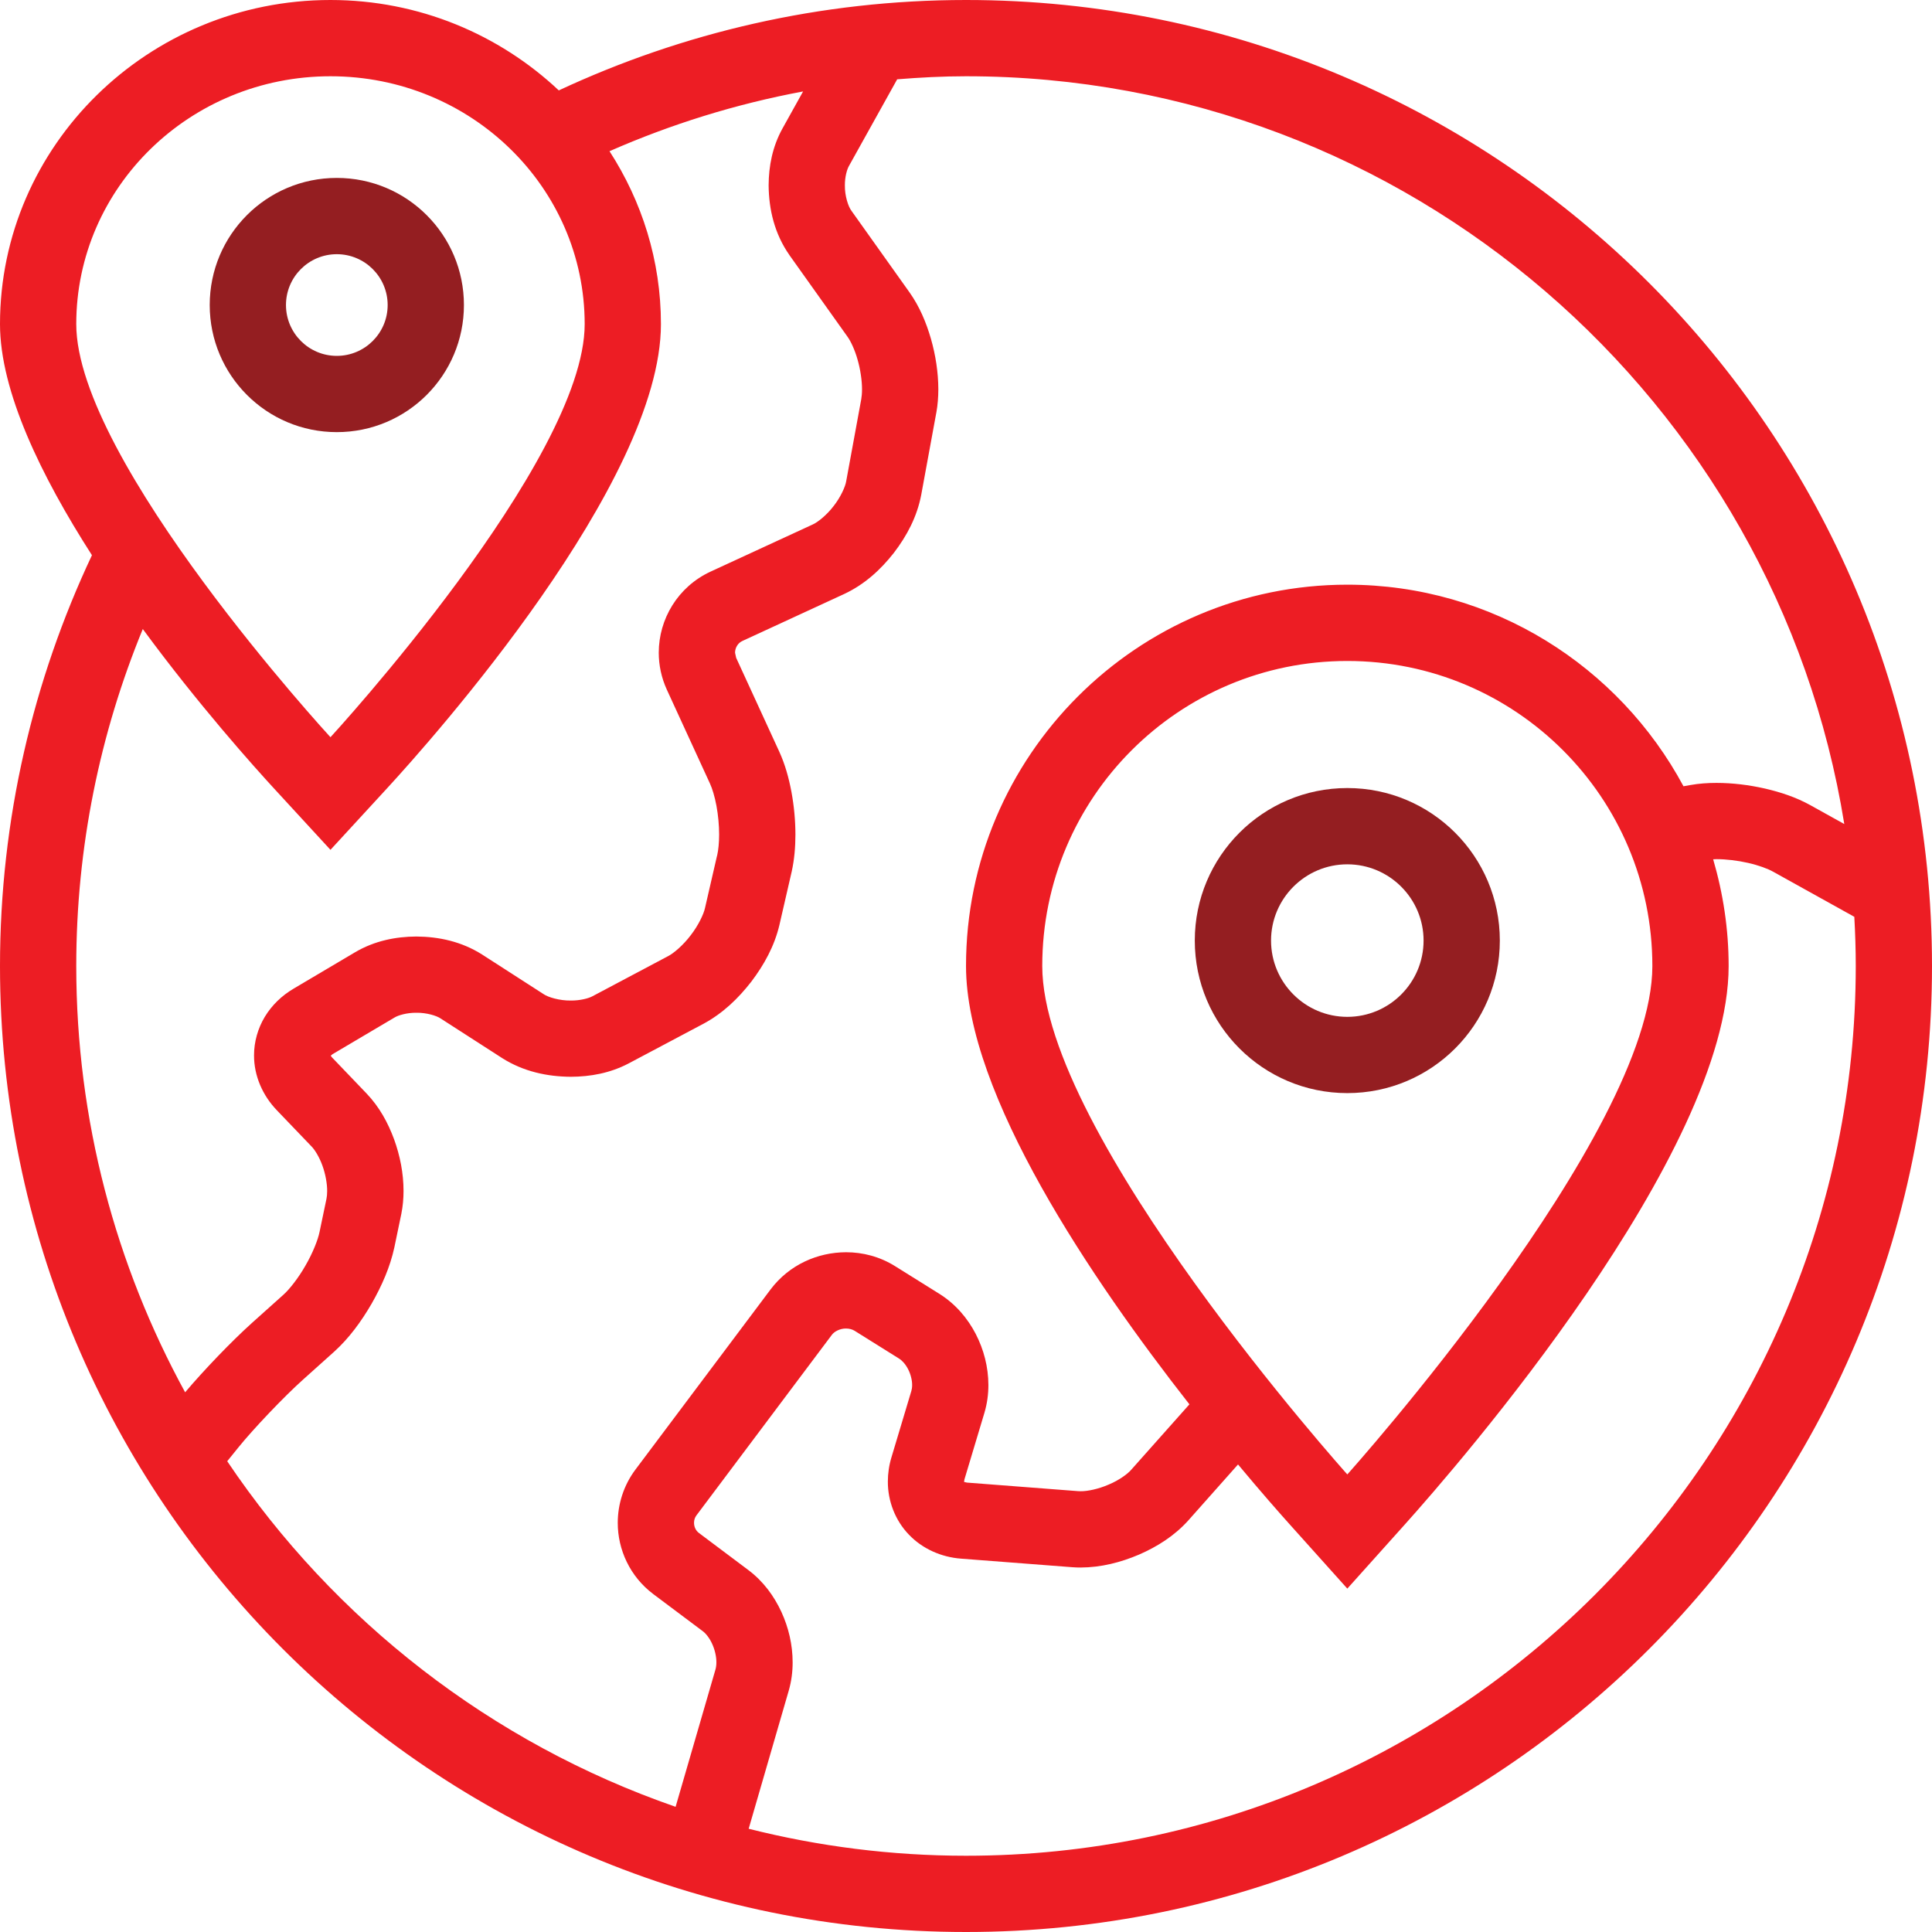
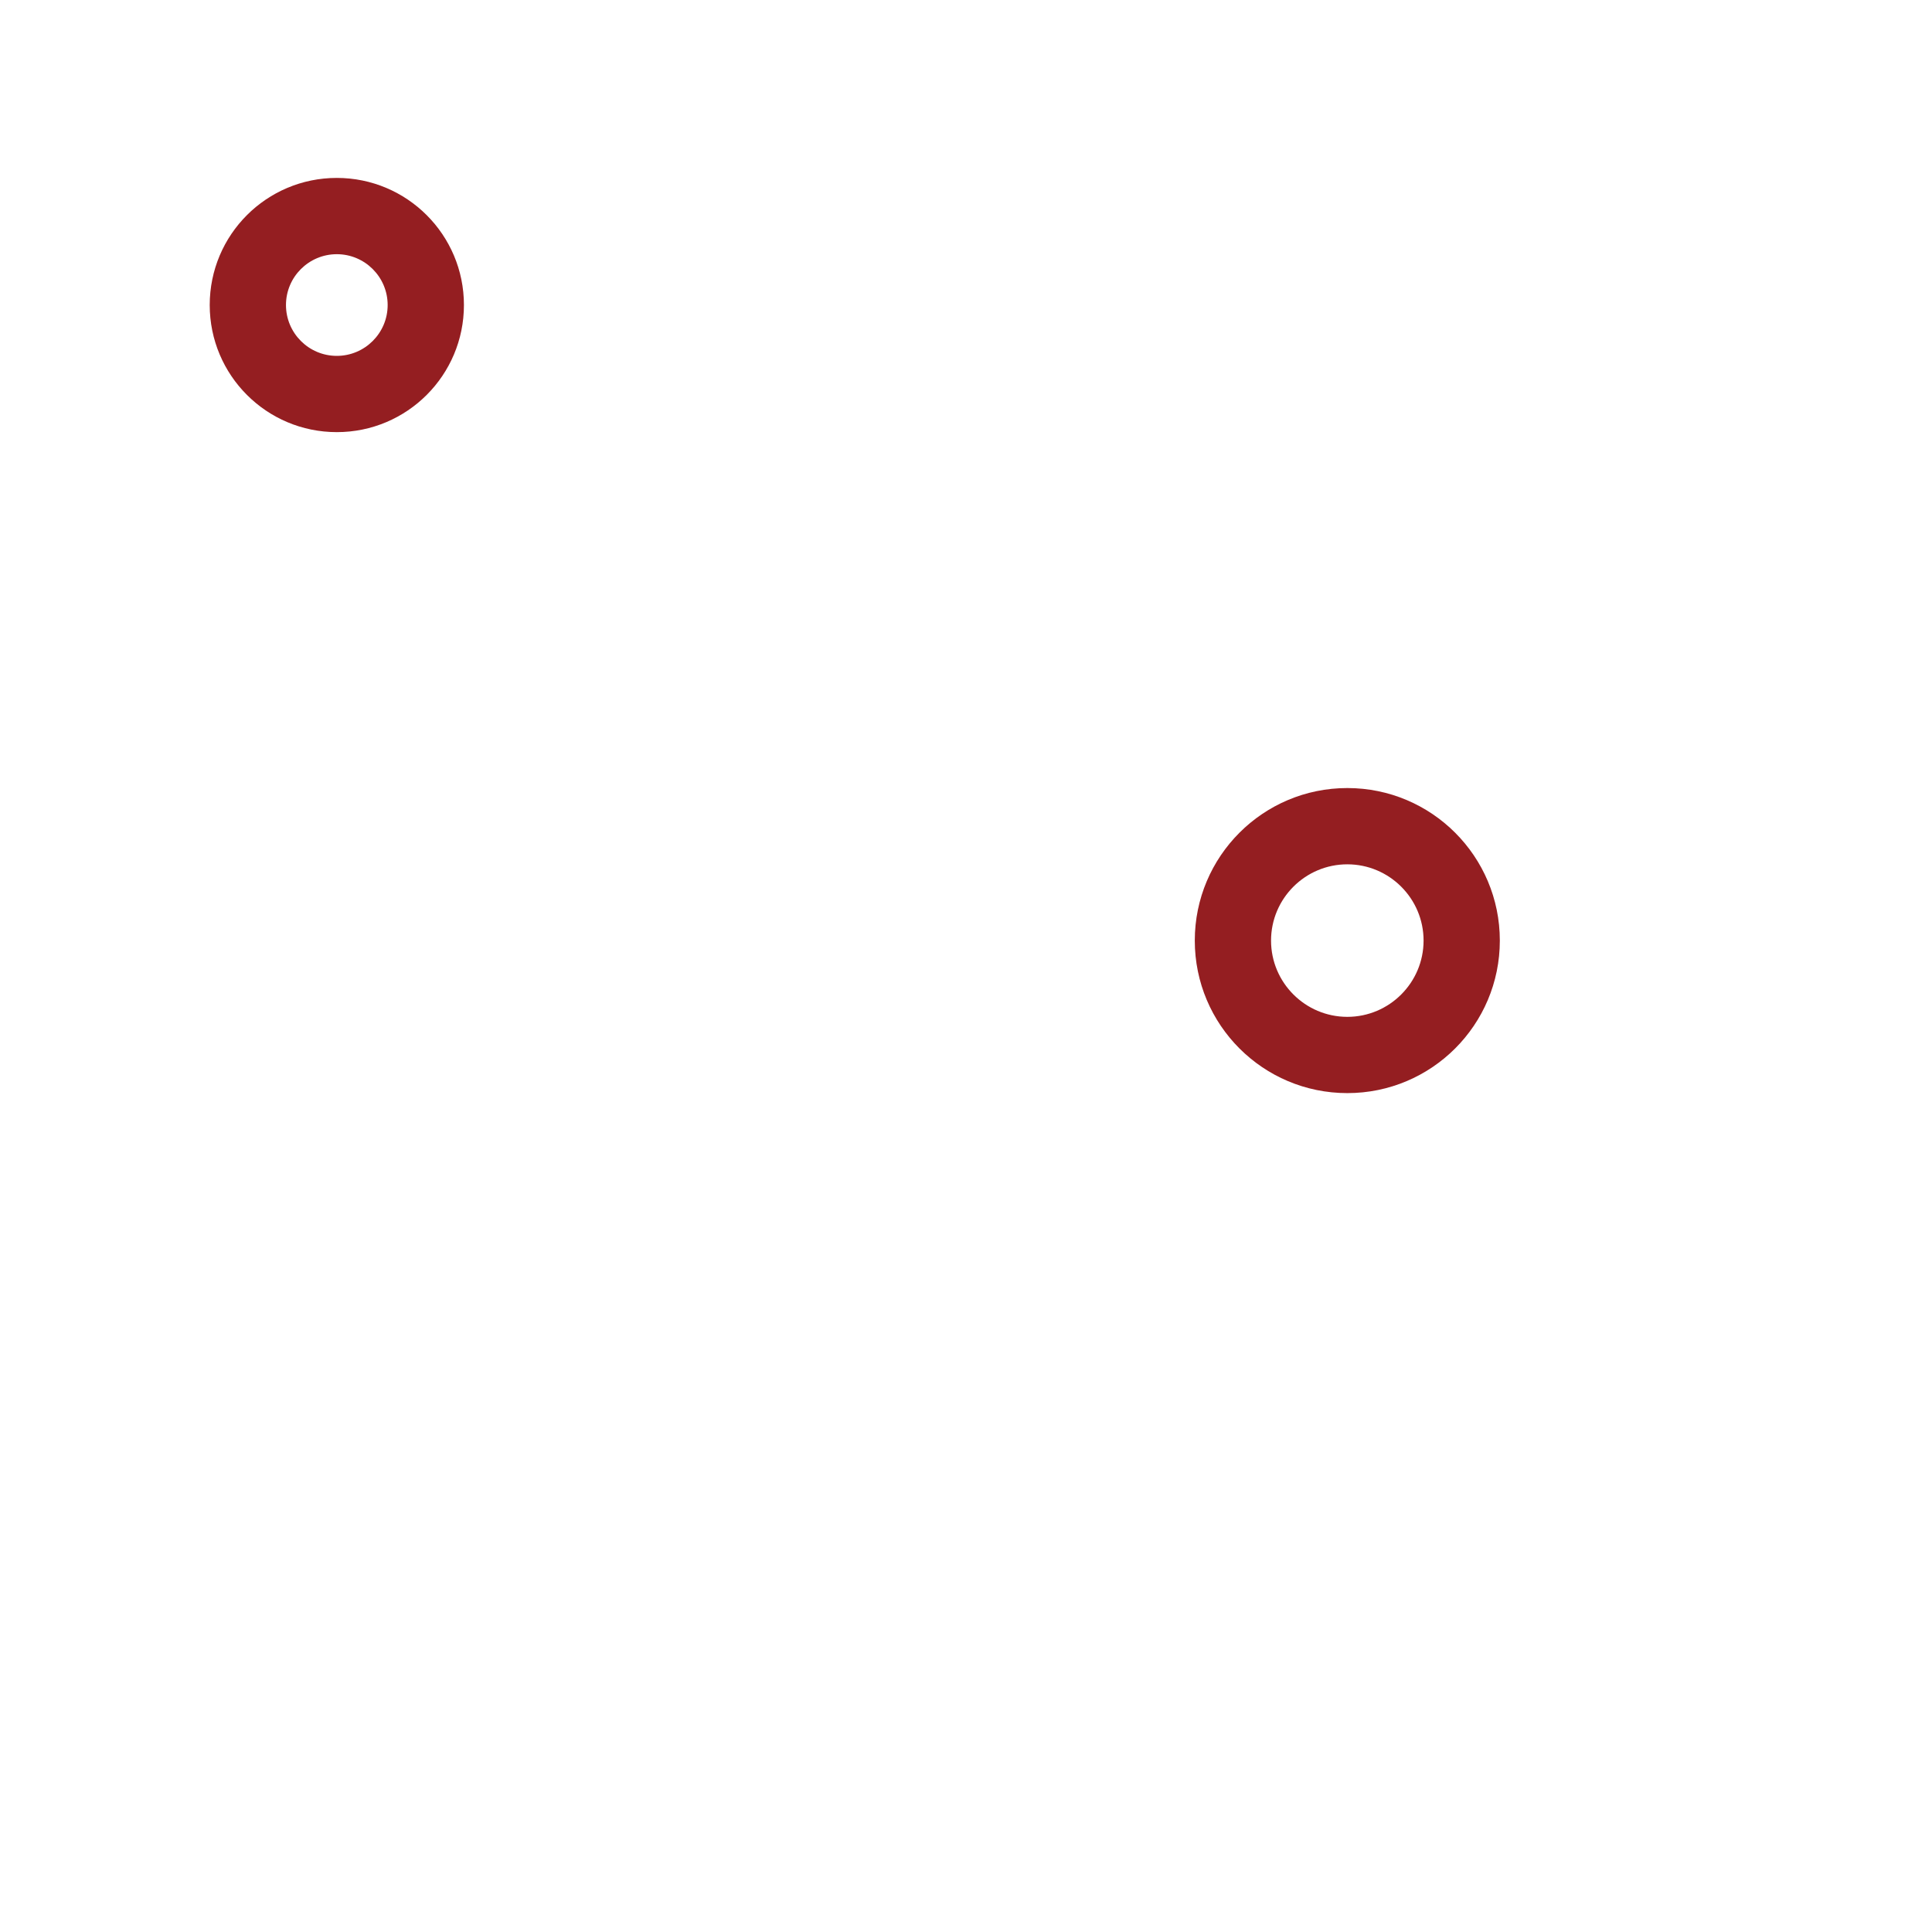
<svg xmlns="http://www.w3.org/2000/svg" width="100px" height="100px" viewBox="0 0 100 100" version="1.1">
  <g id="Homepage" stroke="none" stroke-width="1" fill="none" fill-rule="evenodd">
    <g transform="translate(-1625, -1308)" id="ABOUT-US">
      <g transform="translate(0, 1080)">
        <g id="COUNT-UP-STATS" transform="translate(247, 228)">
          <g id="Group-18">
            <g id="Group-9" transform="translate(1342, 0)">
              <g id="Group-14">
                <g id="about-4" transform="translate(36, 0)">
-                   <path d="M50,0 C42.463,0 35.331,1.691 28.923,4.679 C25.85,1.788 21.689,0 17.105,0 C7.673,0 4.26325641e-14,7.526 4.26325641e-14,16.776 C4.26325641e-14,20.255 2.13,24.64 4.759,28.737 C1.72,35.192 4.26325641e-14,42.392 4.26325641e-14,50 C4.26325641e-14,77.613 22.383,100 50,100 C77.617,100 100,77.613 100,50 C100,22.387 77.617,0 50,0 Z M3.947,16.776 C3.947,9.688 9.841,3.947 17.105,3.947 C24.371,3.947 30.263,9.688 30.263,16.776 C30.263,23.861 17.105,38.158 17.105,38.158 C17.105,38.158 3.947,23.861 3.947,16.776 Z M3.947,49.999 C3.947,43.829 5.178,37.942 7.391,32.559 C10.281,36.491 13.158,39.697 14.201,40.83 L17.105,43.987 L20.009,40.83 C22.381,38.254 34.21,24.984 34.21,16.776 C34.21,13.484 33.225,10.42 31.548,7.826 C34.72,6.433 38.075,5.384 41.568,4.733 L40.498,6.656 C39.981,7.593 39.789,8.598 39.784,9.591 C39.795,10.839 40.086,12.098 40.863,13.206 L40.86,13.204 L43.861,17.42 C44.026,17.643 44.246,18.105 44.389,18.618 C44.536,19.131 44.619,19.704 44.618,20.15 C44.619,20.353 44.601,20.53 44.579,20.657 L44.58,20.653 L43.801,24.897 C43.759,25.18 43.511,25.735 43.146,26.196 C42.79,26.664 42.314,27.042 42.051,27.154 L36.773,29.589 C35.085,30.375 34.097,32.043 34.097,33.784 C34.097,34.422 34.233,35.083 34.519,35.705 L36.747,40.555 C36.863,40.802 36.996,41.232 37.084,41.712 C37.173,42.191 37.222,42.722 37.222,43.2 C37.222,43.622 37.181,44.007 37.125,44.252 L37.098,44.359 L36.492,46.993 C36.427,47.31 36.143,47.906 35.751,48.409 C35.367,48.92 34.864,49.347 34.576,49.492 L30.677,51.56 C30.477,51.674 30.023,51.793 29.543,51.788 C28.963,51.797 28.36,51.614 28.135,51.455 L24.946,49.401 C23.886,48.732 22.714,48.482 21.551,48.474 C20.48,48.48 19.394,48.695 18.395,49.279 L15.201,51.17 C14.586,51.531 14.068,52.031 13.706,52.631 C13.346,53.23 13.148,53.926 13.149,54.625 C13.144,55.675 13.592,56.708 14.339,57.476 L14.336,57.474 L16.124,59.339 C16.286,59.502 16.526,59.88 16.685,60.323 C16.847,60.764 16.936,61.268 16.934,61.646 C16.935,61.805 16.919,61.944 16.898,62.051 L16.541,63.759 C16.462,64.163 16.181,64.873 15.807,65.512 C15.443,66.154 14.968,66.754 14.659,67.025 L13.041,68.475 C11.965,69.445 10.574,70.896 9.582,72.065 C5.996,65.507 3.947,57.989 3.947,49.999 Z M37.034,86.408 L34.969,93.52 C25.429,90.216 17.3,83.87 11.761,75.633 C11.939,75.412 12.131,75.172 12.336,74.922 C13.115,73.955 14.721,72.27 15.684,71.41 L17.3,69.96 C18.067,69.266 18.695,68.408 19.234,67.48 C19.766,66.549 20.193,65.575 20.412,64.564 L20.771,62.838 C20.851,62.442 20.887,62.043 20.887,61.643 C20.886,60.724 20.707,59.821 20.396,58.964 C20.08,58.111 19.641,57.301 18.98,56.606 L17.192,54.739 L17.188,54.737 L17.118,54.642 L17.213,54.564 L20.409,52.674 L20.413,52.672 C20.604,52.55 21.068,52.414 21.554,52.42 C22.08,52.413 22.605,52.573 22.813,52.72 L26,54.772 C27.103,55.468 28.328,55.725 29.546,55.734 C30.557,55.729 31.574,55.547 32.53,55.047 L36.429,52.979 C37.421,52.443 38.212,51.679 38.886,50.813 C39.549,49.938 40.083,48.975 40.342,47.879 L40.979,45.11 C41.116,44.488 41.17,43.853 41.171,43.2 C41.17,42.466 41.1,41.718 40.966,40.993 C40.83,40.267 40.637,39.568 40.336,38.908 L38.105,34.052 L38.103,34.047 L38.046,33.785 C38.046,33.53 38.195,33.278 38.429,33.175 L43.708,30.739 C44.758,30.244 45.583,29.487 46.265,28.617 C46.938,27.739 47.466,26.751 47.683,25.61 L48.462,21.367 L48.464,21.363 C48.538,20.958 48.566,20.555 48.568,20.152 C48.565,19.272 48.428,18.386 48.185,17.535 C47.938,16.684 47.597,15.869 47.077,15.134 L44.077,10.919 L44.076,10.917 C43.911,10.709 43.722,10.143 43.731,9.596 C43.727,9.164 43.839,8.763 43.947,8.581 L46.438,4.105 C47.616,4.01 48.801,3.947 50.001,3.947 C72.893,3.947 91.931,20.739 95.46,42.652 L93.697,41.672 C92.967,41.269 92.179,41.006 91.353,40.815 C90.528,40.628 89.68,40.524 88.848,40.523 C88.396,40.523 87.949,40.553 87.502,40.632 L87.137,40.697 C83.806,34.493 77.259,30.263 69.738,30.263 C58.855,30.263 50.001,39.117 50.001,49.999 C50.001,56.651 56.531,66.265 61.564,72.688 L58.552,76.074 C58.372,76.288 57.913,76.622 57.388,76.84 C56.868,77.069 56.283,77.192 55.933,77.186 L55.808,77.182 L50.054,76.739 L49.909,76.707 L49.902,76.705 L49.902,76.685 L49.921,76.567 L49.926,76.552 L50.952,73.132 C51.097,72.647 51.159,72.16 51.159,71.688 C51.156,70.751 50.921,69.855 50.504,69.045 C50.085,68.24 49.473,67.506 48.634,66.976 L46.326,65.534 C45.535,65.04 44.651,64.815 43.791,64.816 C42.325,64.819 40.858,65.456 39.889,66.735 L32.893,76.062 C32.275,76.885 31.975,77.864 31.975,78.819 C31.973,80.21 32.608,81.603 33.814,82.51 L36.373,84.428 C36.514,84.529 36.718,84.768 36.858,85.079 C37.002,85.387 37.083,85.757 37.08,86.041 C37.08,86.192 37.059,86.319 37.034,86.408 Z M85.526,50.001 C85.526,58.719 69.737,76.316 69.737,76.316 C69.737,76.316 53.947,58.718 53.947,50.001 C53.947,41.278 61.016,34.212 69.737,34.212 C78.457,34.212 85.526,41.278 85.526,50.001 Z M50,96.053 C46.121,96.053 42.353,95.564 38.751,94.656 L40.826,87.505 C40.967,87.014 41.027,86.523 41.027,86.042 C41.025,85.125 40.817,84.242 40.442,83.426 C40.064,82.614 39.519,81.857 38.74,81.27 L36.182,79.351 C36.014,79.226 35.924,79.033 35.923,78.82 C35.924,78.676 35.962,78.549 36.051,78.431 L43.048,69.103 C43.177,68.917 43.483,68.76 43.79,68.764 C43.968,68.764 44.119,68.811 44.234,68.881 L46.54,70.323 C46.676,70.405 46.864,70.598 47,70.863 C47.137,71.125 47.214,71.443 47.212,71.688 C47.212,71.817 47.193,71.922 47.171,71.998 L46.148,75.409 C46.017,75.835 45.955,76.267 45.955,76.685 C45.951,77.701 46.342,78.706 47.043,79.431 C47.741,80.164 48.722,80.601 49.752,80.676 L55.506,81.119 C55.65,81.13 55.792,81.135 55.934,81.135 C56.992,81.13 58.001,80.872 58.953,80.467 C59.9,80.054 60.783,79.5 61.504,78.7 L64.08,75.8 C65.284,77.245 66.255,78.346 66.8,78.952 L69.737,82.226 L72.674,78.951 C75.481,75.824 89.474,59.736 89.474,50.001 C89.474,48.082 89.186,46.232 88.673,44.477 C88.732,44.476 88.785,44.47 88.848,44.47 C89.336,44.469 89.933,44.539 90.477,44.663 C91.019,44.784 91.514,44.969 91.78,45.121 L95.979,47.454 C96.026,48.298 96.054,49.146 96.054,50 C96.053,75.393 75.393,96.053 50,96.053 Z" id="Shape" fill="#ED1D24" />
-                   <polygon id="Path" fill="#000000" fill-rule="nonzero" points="34.521 35.705 34.521 35.705 34.518 35.7" />
-                   <polygon id="Path" fill="#000000" fill-rule="nonzero" points="20.77 62.838 20.77 62.841 20.788 62.753" />
-                   <polygon id="Path" fill="#000000" fill-rule="nonzero" points="40.977 45.121 40.98 45.109 40.997 45.028" />
-                   <polygon id="Path" fill="#000000" fill-rule="nonzero" points="46.144 75.417 46.147 75.409 46.148 75.404" />
                  <path d="M69.737,40.789 C65.375,40.789 61.842,44.324 61.842,48.684 C61.842,53.045 65.375,56.579 69.737,56.579 C74.097,56.579 77.631,53.045 77.631,48.684 C77.631,44.324 74.097,40.789 69.737,40.789 Z M69.737,52.632 C67.56,52.632 65.789,50.861 65.789,48.684 C65.789,46.508 67.56,44.737 69.737,44.737 C71.913,44.737 73.684,46.508 73.684,48.684 C73.684,50.861 71.913,52.632 69.737,52.632 Z" id="Shape" fill="#941E21" />
                  <path d="M17.432,9.209 C13.797,9.209 10.855,12.153 10.855,15.788 C10.855,19.422 13.797,22.367 17.433,22.367 C21.068,22.367 24.013,19.422 24.013,15.788 C24.013,12.154 21.068,9.209 17.432,9.209 Z M17.433,18.42 C15.981,18.421 14.802,17.239 14.802,15.788 C14.802,14.337 15.981,13.157 17.433,13.157 C18.885,13.157 20.065,14.337 20.065,15.788 C20.066,17.239 18.885,18.42 17.433,18.42 Z" id="Shape" fill="#941E21" />
                </g>
              </g>
            </g>
          </g>
        </g>
      </g>
    </g>
  </g>
</svg>